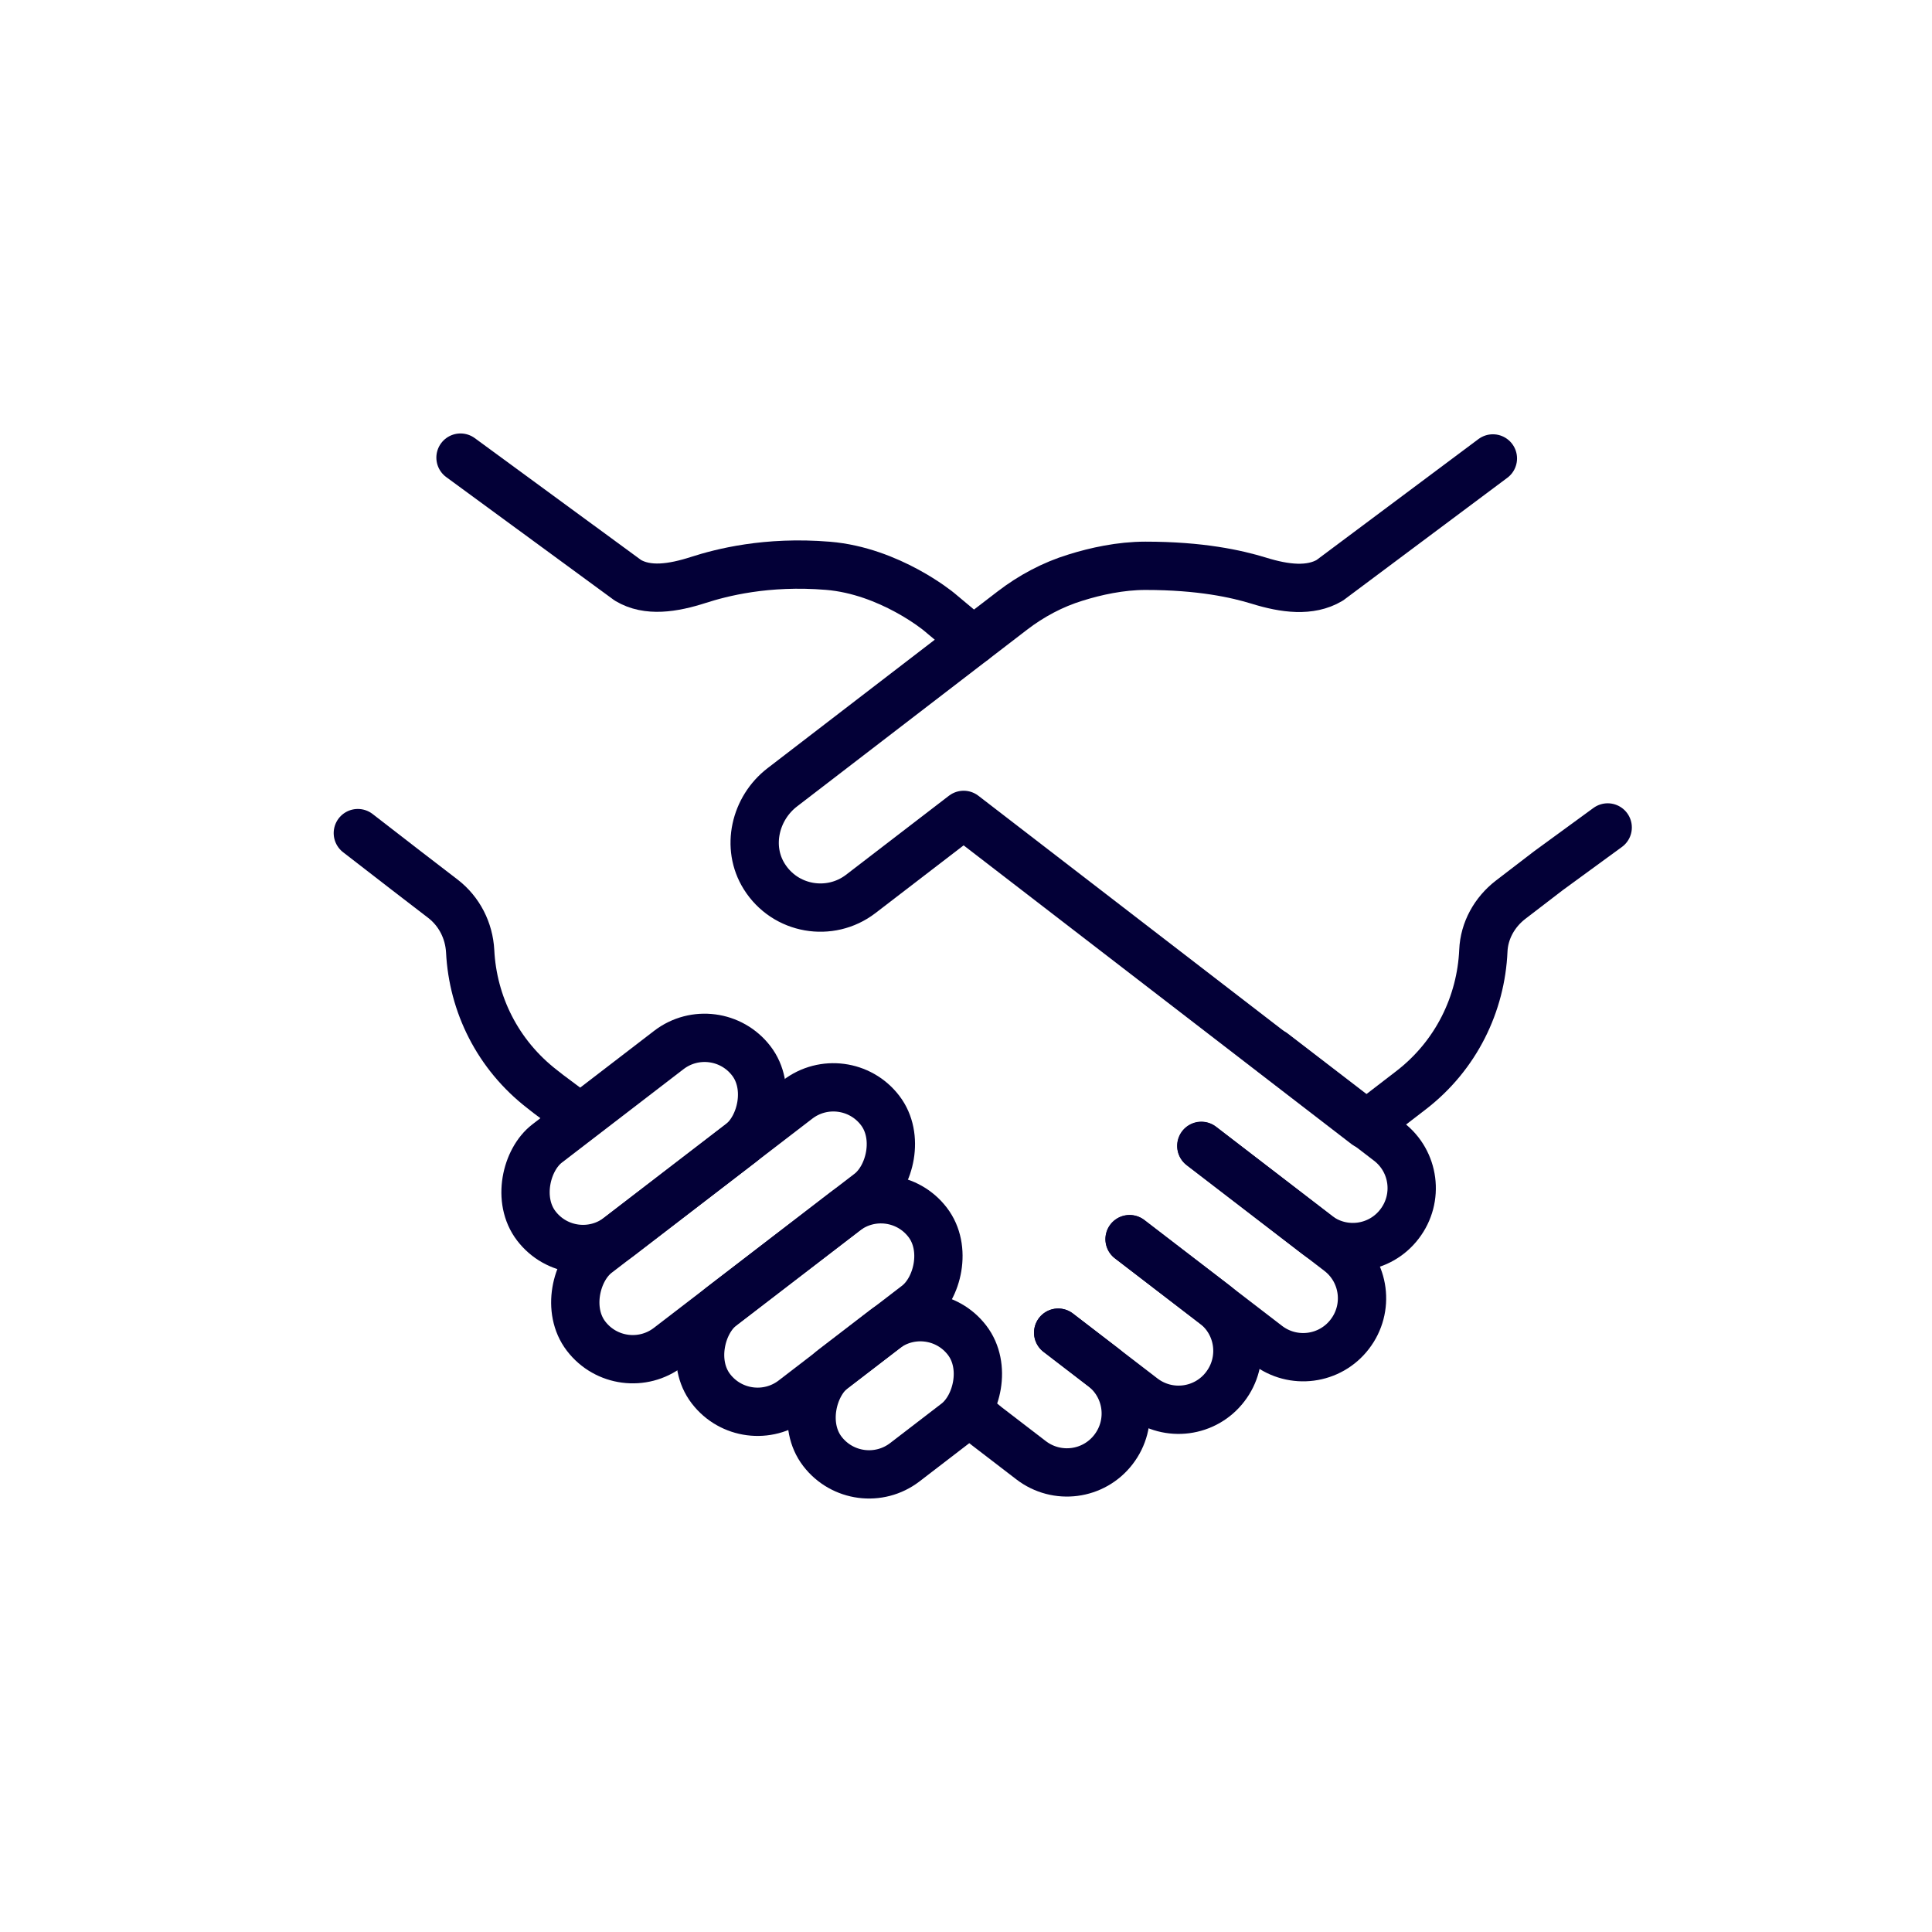
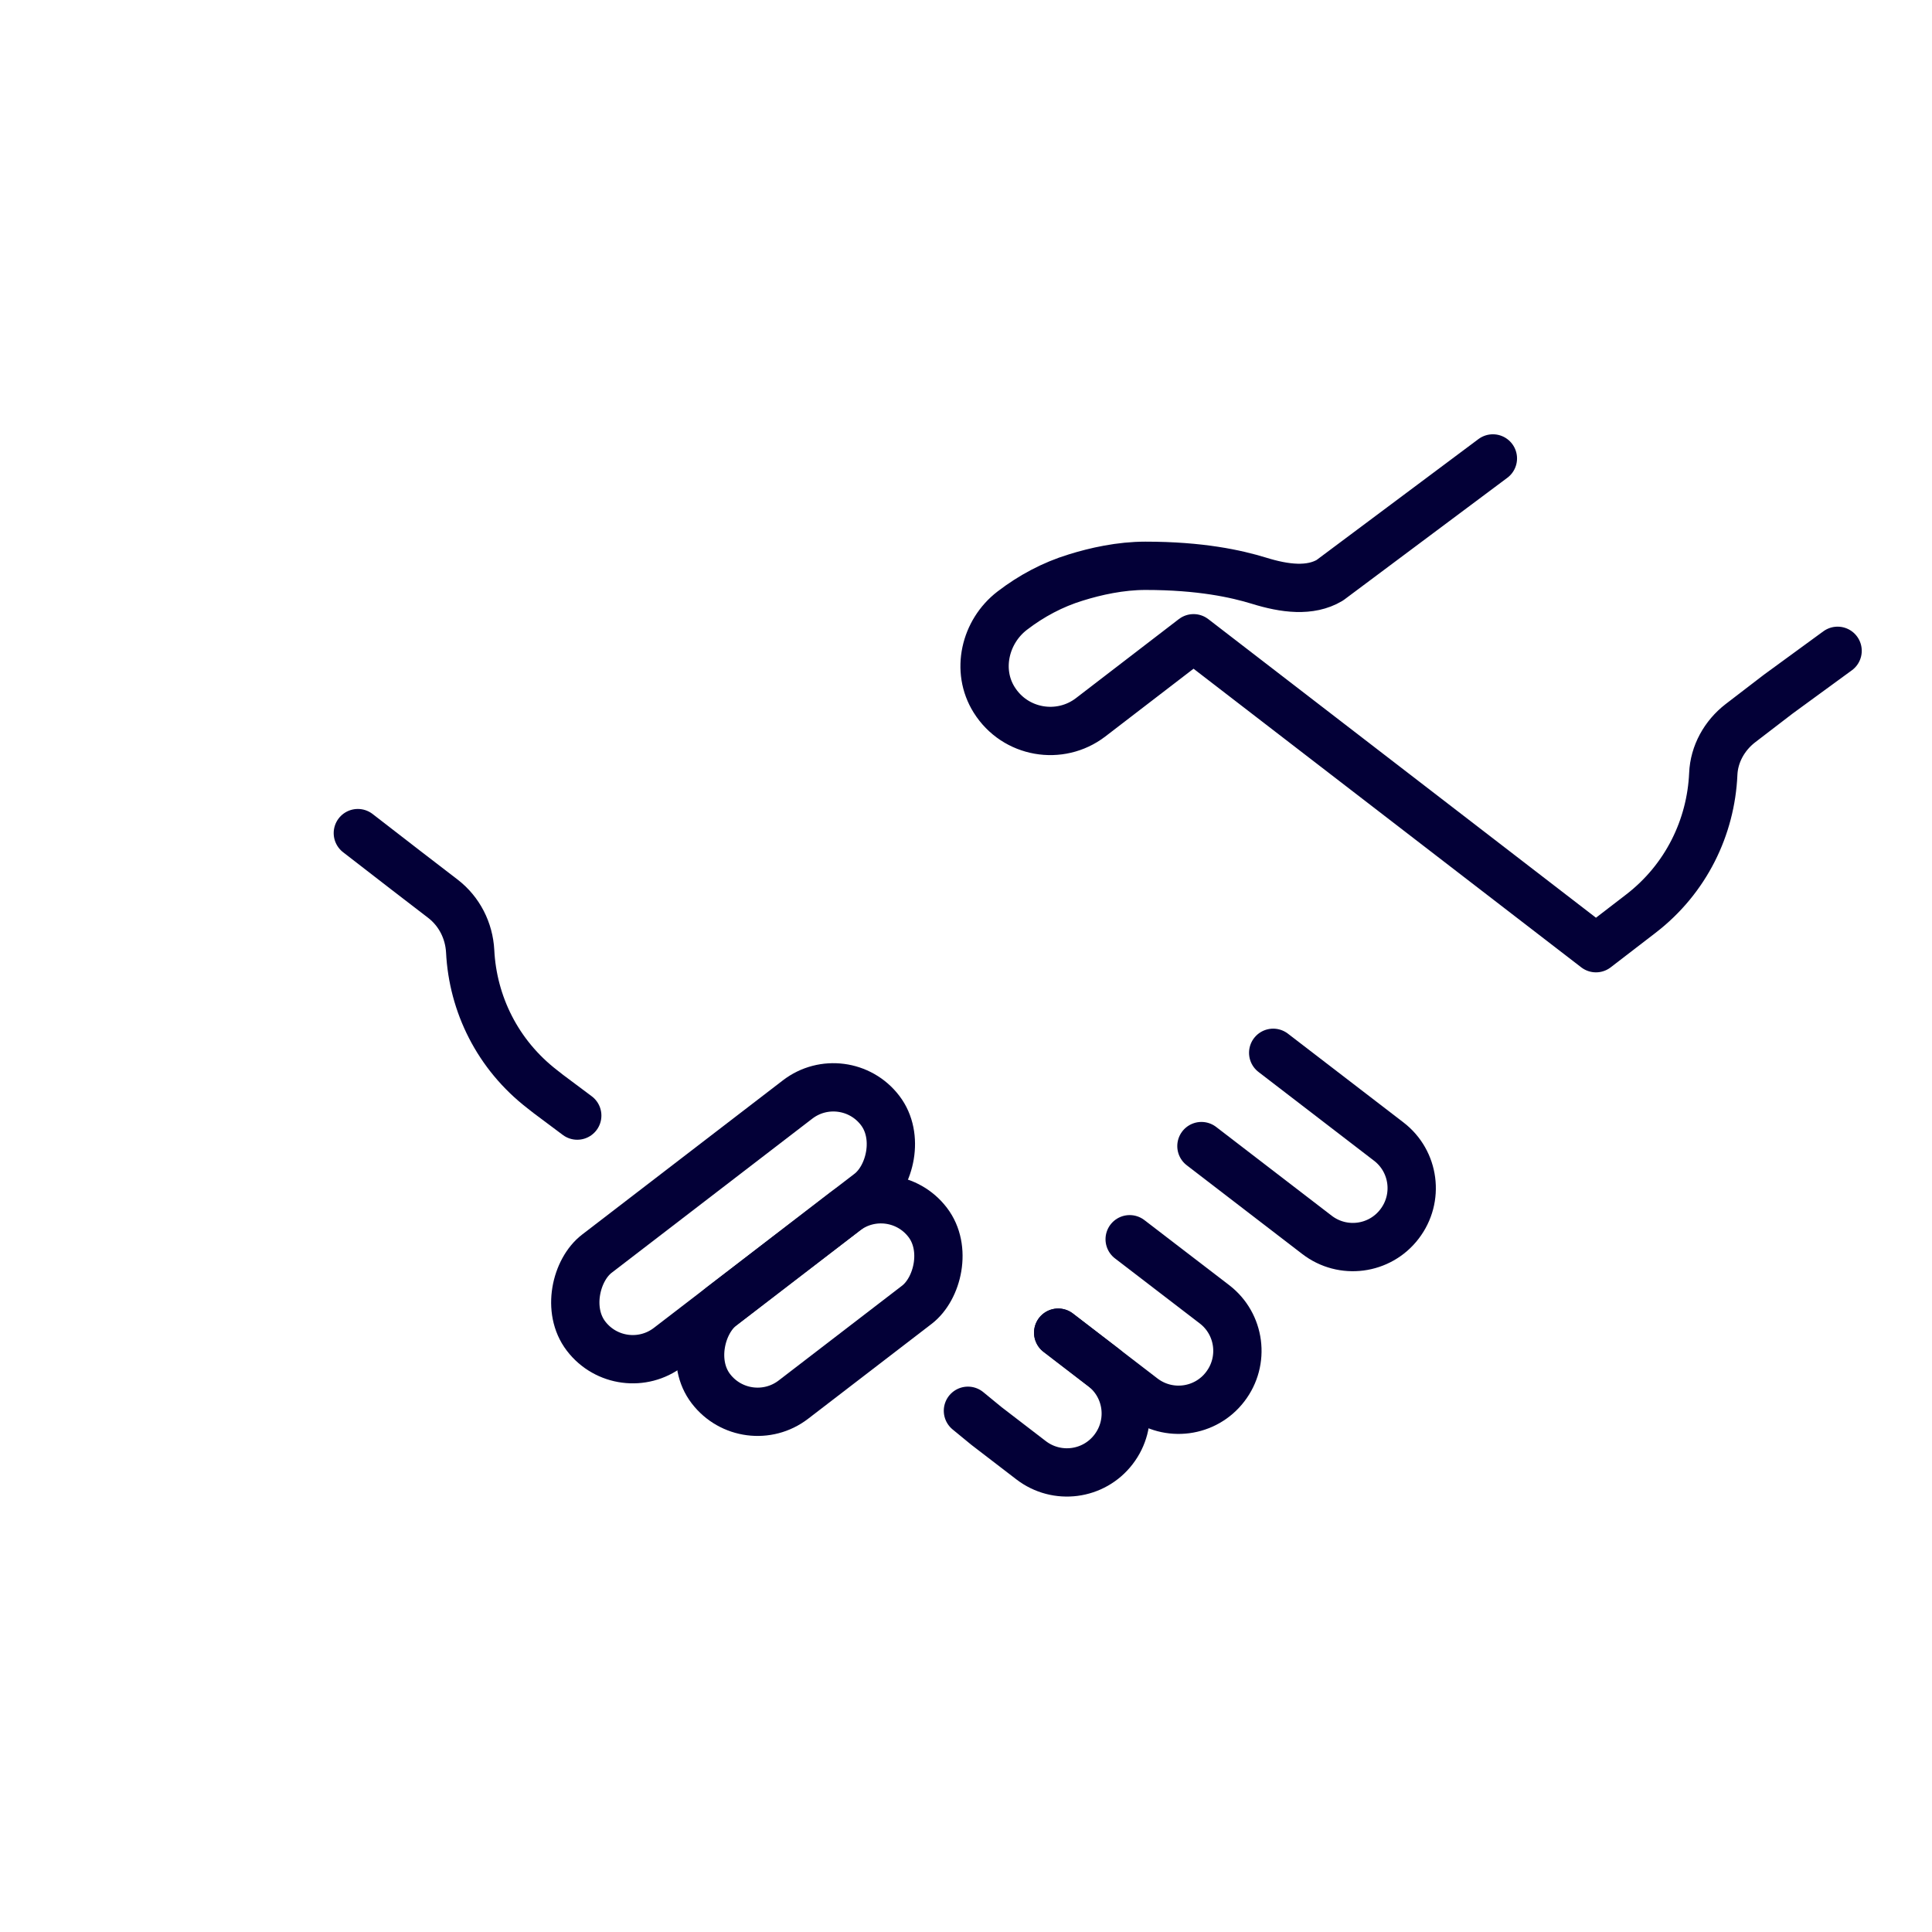
<svg xmlns="http://www.w3.org/2000/svg" id="Layer_1" data-name="Layer 1" viewBox="0 0 140 140">
  <defs>
    <style>
      .cls-1 {
        fill: none;
        stroke: #030037;
        stroke-linecap: round;
        stroke-linejoin: round;
        stroke-width: 3.5px;
      }
    </style>
  </defs>
-   <rect class="cls-1" x="60.58" y="94.53" width="8.53" height="13.22" rx="4.26" ry="4.26" transform="translate(24.13 214.18) rotate(-127.53)" />
  <rect class="cls-1" x="55.1" y="84.7" width="8.53" height="19.8" rx="4.26" ry="4.26" transform="translate(20.51 199.31) rotate(-127.53)" />
  <rect class="cls-1" x="48.86" y="75.21" width="8.53" height="26.86" rx="4.26" ry="4.26" transform="translate(15.19 184.77) rotate(-127.53)" />
-   <rect class="cls-1" x="42.4" y="73.04" width="8.53" height="19.64" rx="4.26" ry="4.26" transform="translate(9.37 170.34) rotate(-127.53)" />
-   <path class="cls-1" d="M108.18,33.22l-11.82,8.83c-1.42.84-3.26.61-5.13.03-1.63-.5-4.23-1.08-8.23-1.08-1.81,0-3.61.4-5.05.85-1.67.51-3.22,1.34-4.6,2.4l-16.66,12.8c-1.98,1.52-2.64,4.34-1.31,6.46,1.52,2.43,4.77,2.97,6.99,1.27l7.46-5.73,29.16,22.46,3.25-2.5c3.29-2.53,5.08-6.28,5.25-10.12.06-1.45.81-2.79,1.96-3.68l2.75-2.11,4.3-3.14" />
-   <path class="cls-1" d="M33.37,33.16l12.13,8.89c1.42.85,3.26.57,5.12-.03,1.62-.52,4.91-1.39,9.38-1.02s8.03,3.32,8.03,3.32l2.5,2.09" />
+   <path class="cls-1" d="M108.18,33.22l-11.82,8.83c-1.42.84-3.26.61-5.13.03-1.63-.5-4.23-1.08-8.23-1.08-1.81,0-3.61.4-5.05.85-1.67.51-3.22,1.34-4.6,2.4c-1.98,1.52-2.64,4.34-1.31,6.46,1.52,2.43,4.77,2.97,6.99,1.27l7.46-5.73,29.16,22.46,3.25-2.5c3.29-2.53,5.08-6.28,5.25-10.12.06-1.45.81-2.79,1.96-3.68l2.75-2.11,4.3-3.14" />
  <path class="cls-1" d="M41.83,80.84l-2.02-1.51-.08-.06-.42-.33c-3.26-2.51-5.05-6.2-5.24-10.01-.08-1.49-.78-2.88-1.97-3.8l-2.68-2.06-3.49-2.7" />
  <path class="cls-1" d="M92.26,76.29l8.37,6.43c1.87,1.43,2.22,4.11.78,5.98h0c-1.43,1.87-4.11,2.22-5.98.78l-8.37-6.43" />
-   <path class="cls-1" d="M87.05,83.03l9.98,7.67c1.87,1.43,2.22,4.11.78,5.98h0c-1.43,1.87-4.11,2.22-5.98.78l-9.98-7.67" />
  <path class="cls-1" d="M81.86,89.8l6.14,4.71c1.87,1.43,2.22,4.11.78,5.98h0c-1.43,1.87-4.11,2.22-5.98.78l-6.12-4.7" />
  <path class="cls-1" d="M76.68,96.57l3.23,2.48c1.87,1.43,2.22,4.11.78,5.98h0c-1.43,1.87-4.11,2.22-5.98.78l-3.23-2.48-1.34-1.1" />
</svg>